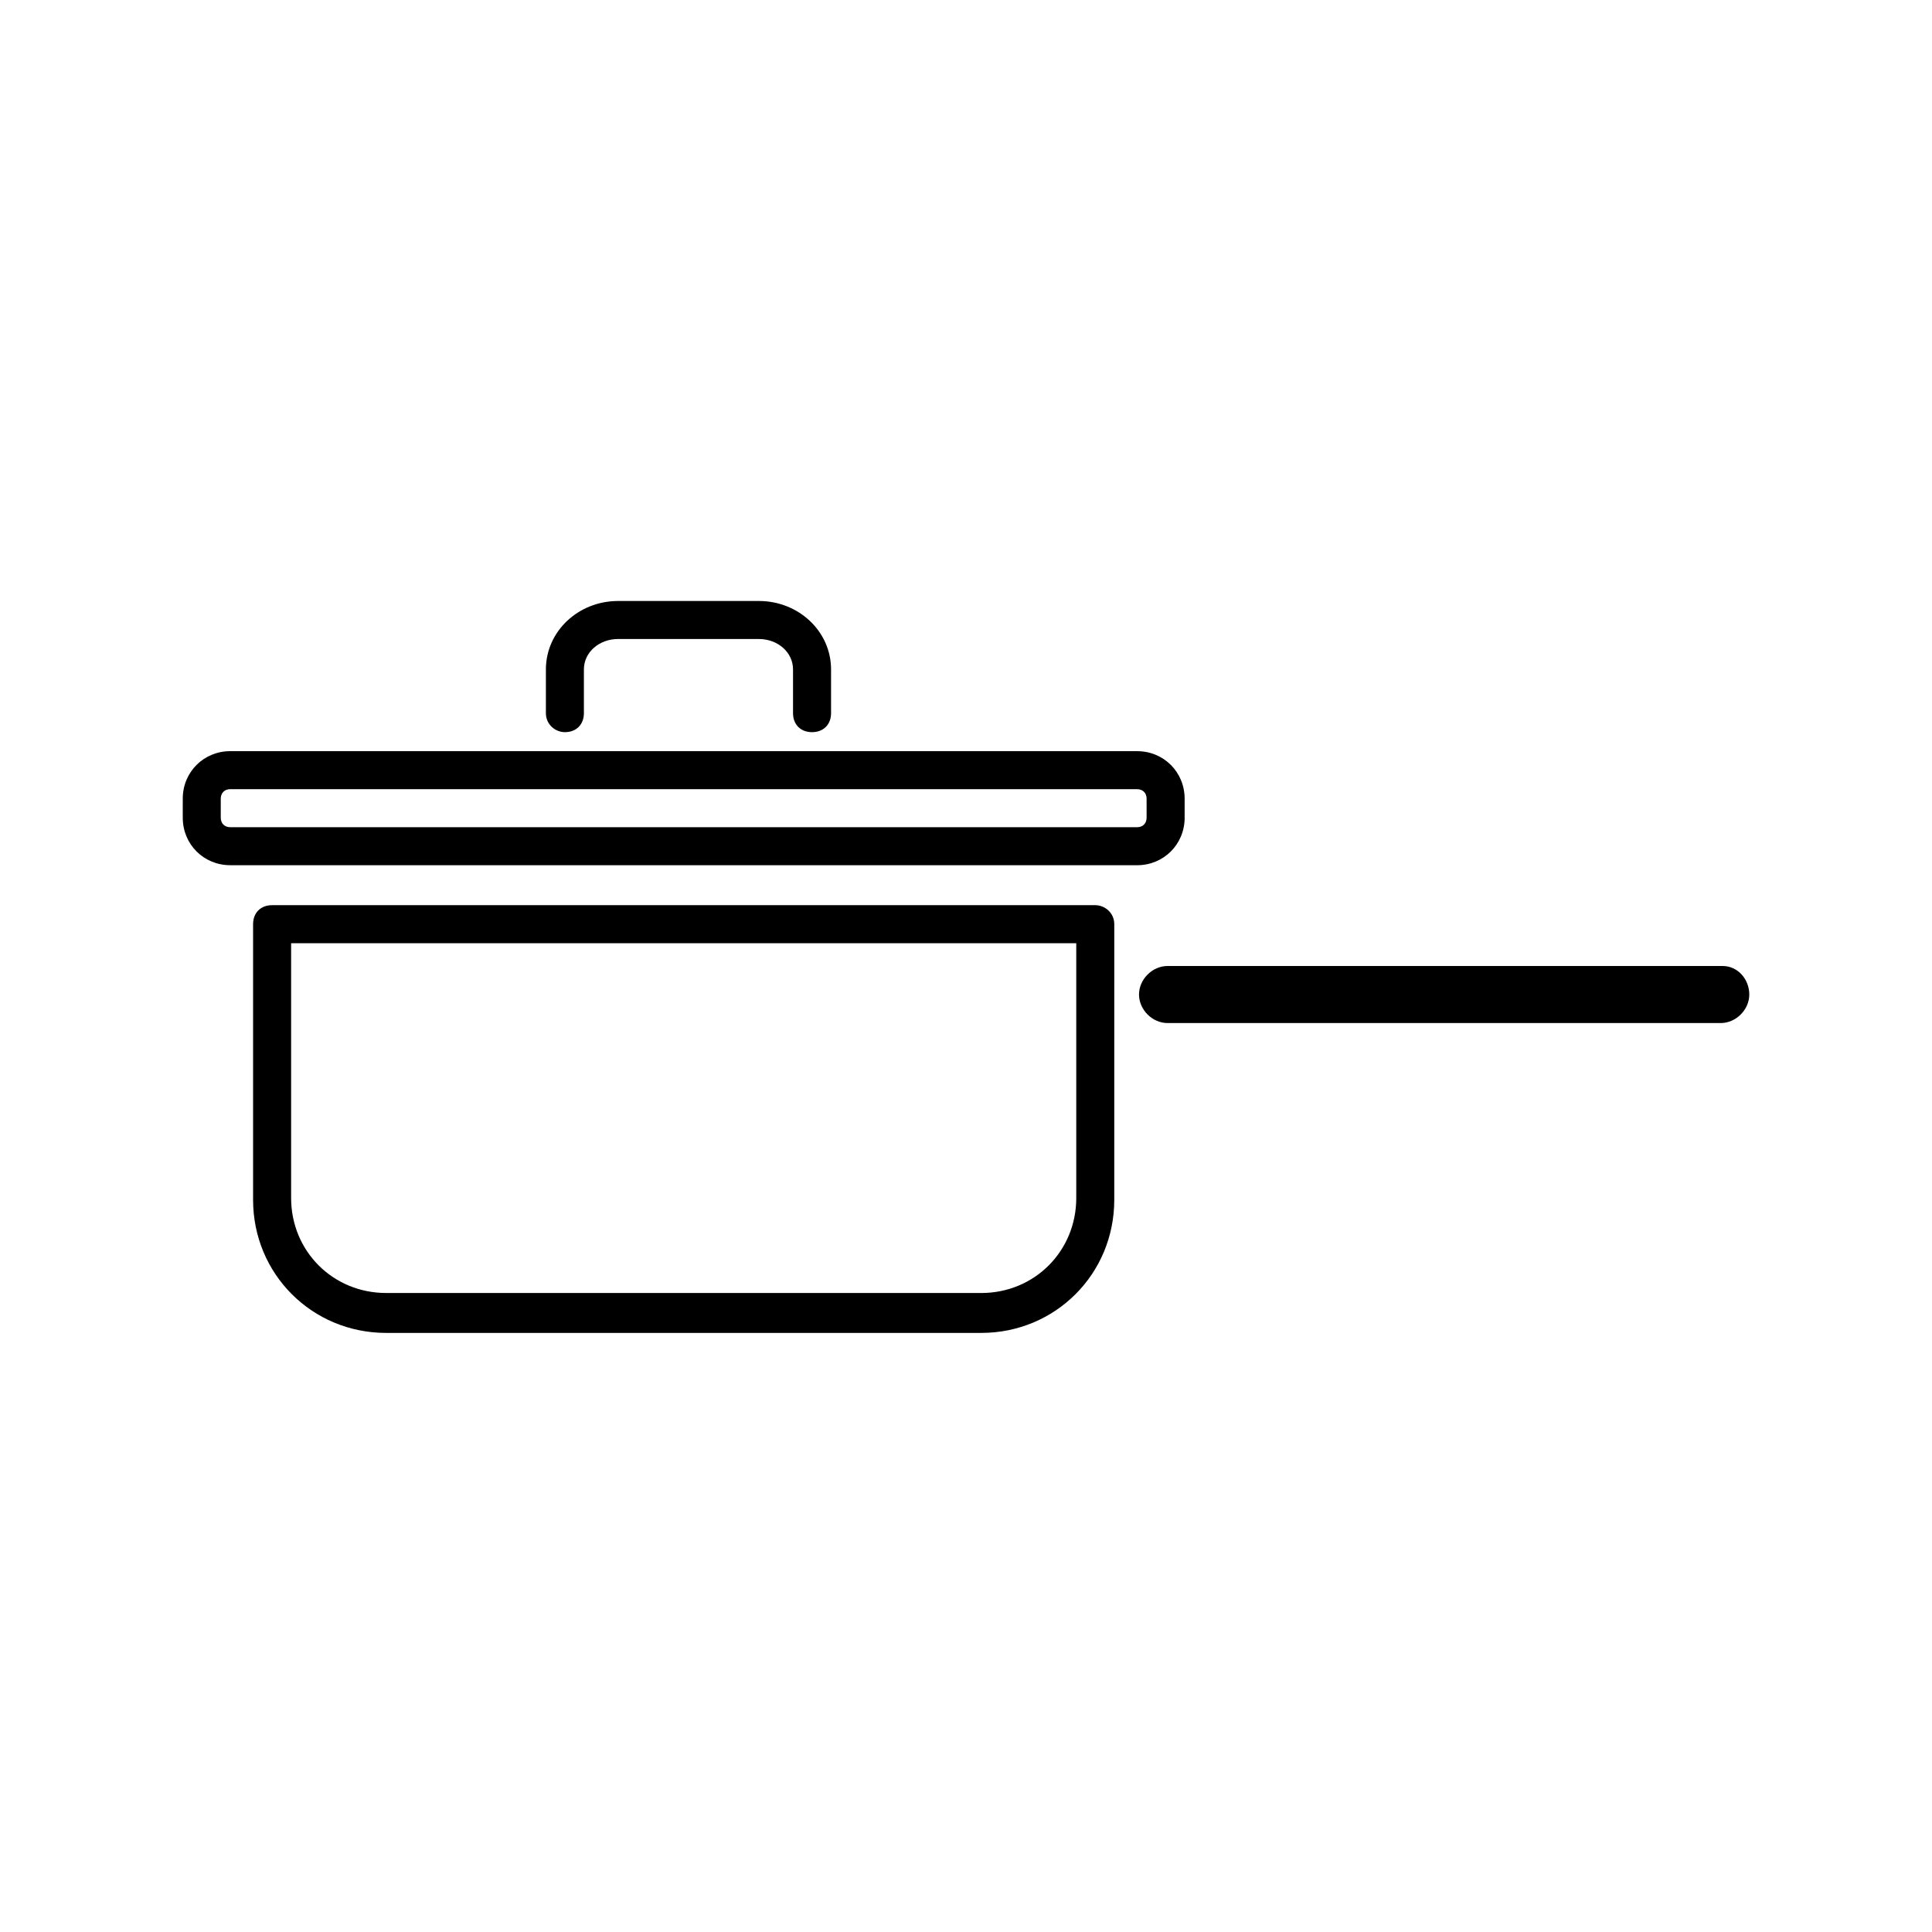
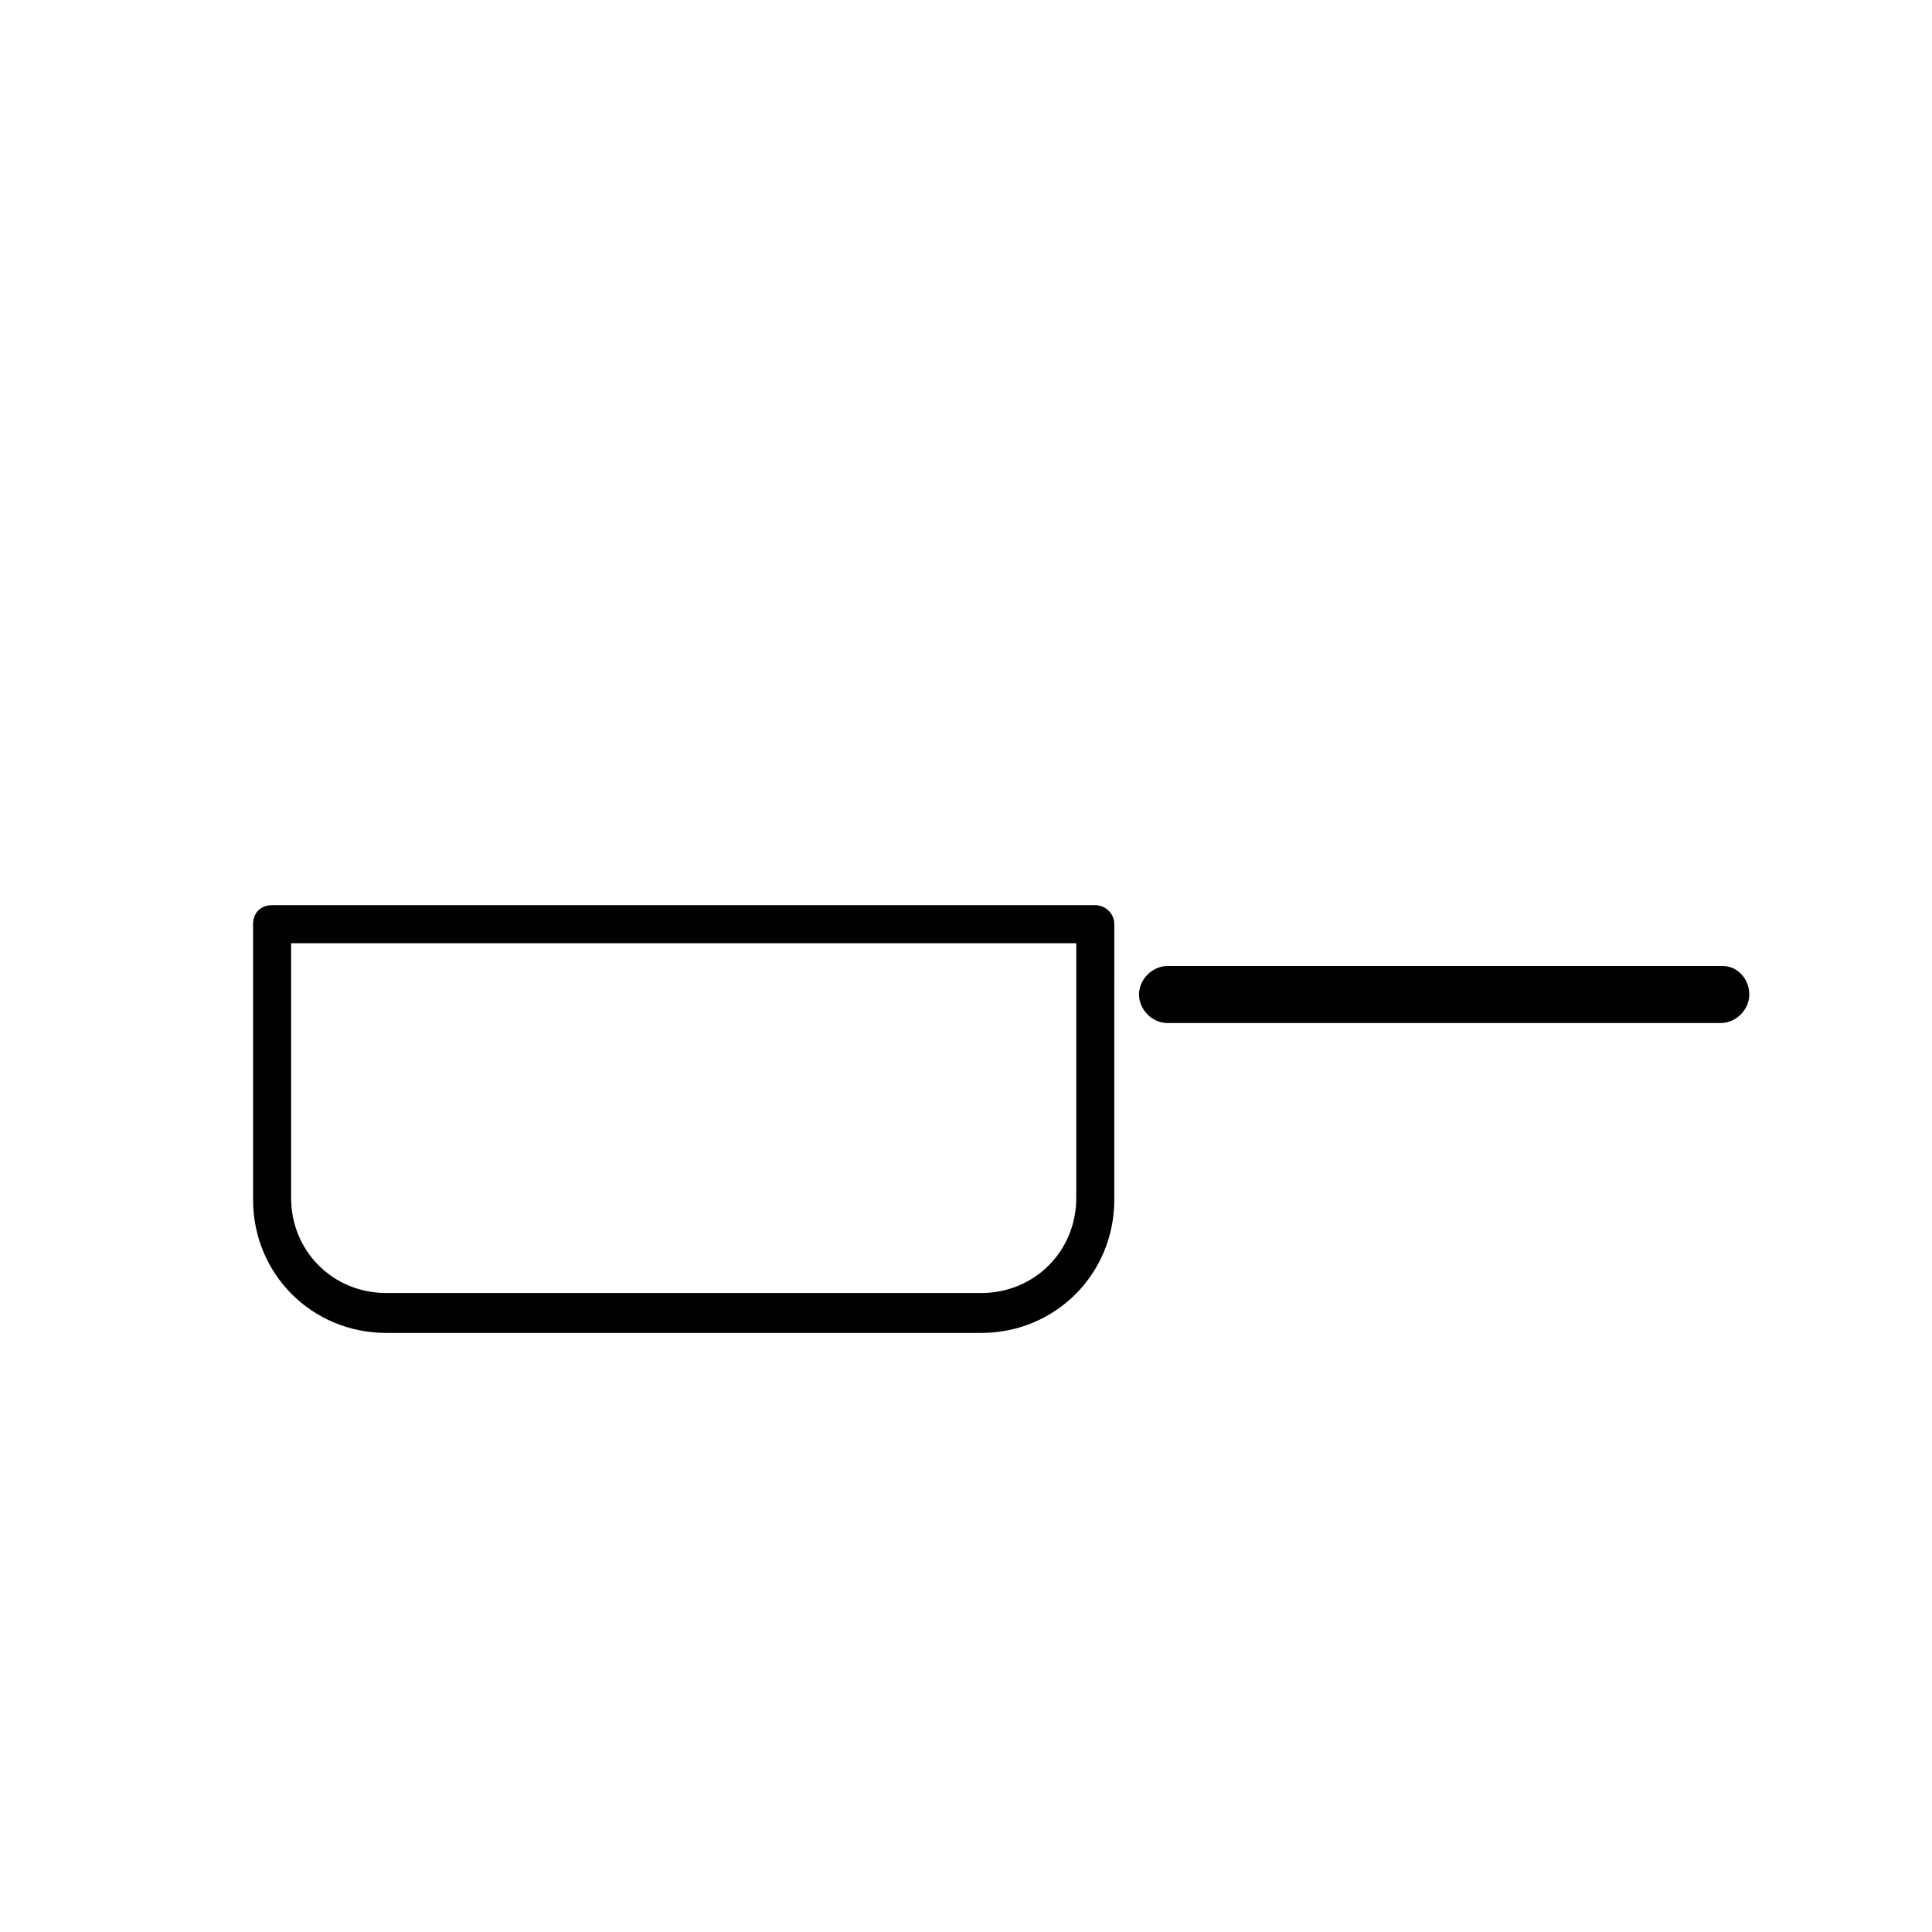
<svg xmlns="http://www.w3.org/2000/svg" fill="#000000" width="800px" height="800px" version="1.1" viewBox="144 144 512 512">
  <g>
    <path d="m434.26 383.88h-218.15c-3.023 0-5.039 2.016-5.039 5.039v73.051c0 19.648 15.617 35.266 35.266 35.266h157.69c19.648 0 35.266-15.617 35.266-35.266l0.004-73.051c0-3.023-2.519-5.039-5.039-5.039zm-5.039 77.59c0 14.105-11.082 25.191-25.191 25.191l-157.69-0.004c-14.105 0-25.191-11.082-25.191-25.191v-67.508h208.07z" />
-     <path d="m457.94 360.7v-5.039c0-7.055-5.543-12.594-12.594-12.594l-240.32-0.004c-7.055 0-12.594 5.543-12.594 12.594v5.039c0 7.055 5.543 12.594 12.594 12.594l240.32 0.004c7.055 0 12.598-5.543 12.598-12.594zm-10.078 0c0 1.512-1.008 2.519-2.519 2.519l-240.32-0.004c-1.512 0-2.519-1.008-2.519-2.519v-5.039c0-1.512 1.008-2.519 2.519-2.519l240.32 0.004c1.512 0 2.519 1.008 2.519 2.519z" />
    <path d="m600.52 400h-147.11c-4.031 0-7.559 3.527-7.559 7.559s3.527 7.559 7.559 7.559h146.61c4.031 0 7.559-3.527 7.559-7.559-0.004-4.035-3.023-7.559-7.055-7.559z" />
-     <path d="m293.7 338.03c3.023 0 5.039-2.016 5.039-5.039v-11.586c0-4.535 4.031-8.062 9.07-8.062h37.281c5.039 0 9.07 3.527 9.07 8.062v11.586c0 3.023 2.016 5.039 5.039 5.039 3.023 0 5.039-2.016 5.039-5.039v-11.586c0-10.078-8.566-18.137-19.145-18.137h-37.281c-10.578 0-19.145 8.062-19.145 18.137v11.586c-0.008 3.023 2.512 5.039 5.031 5.039z" />
  </g>
</svg>